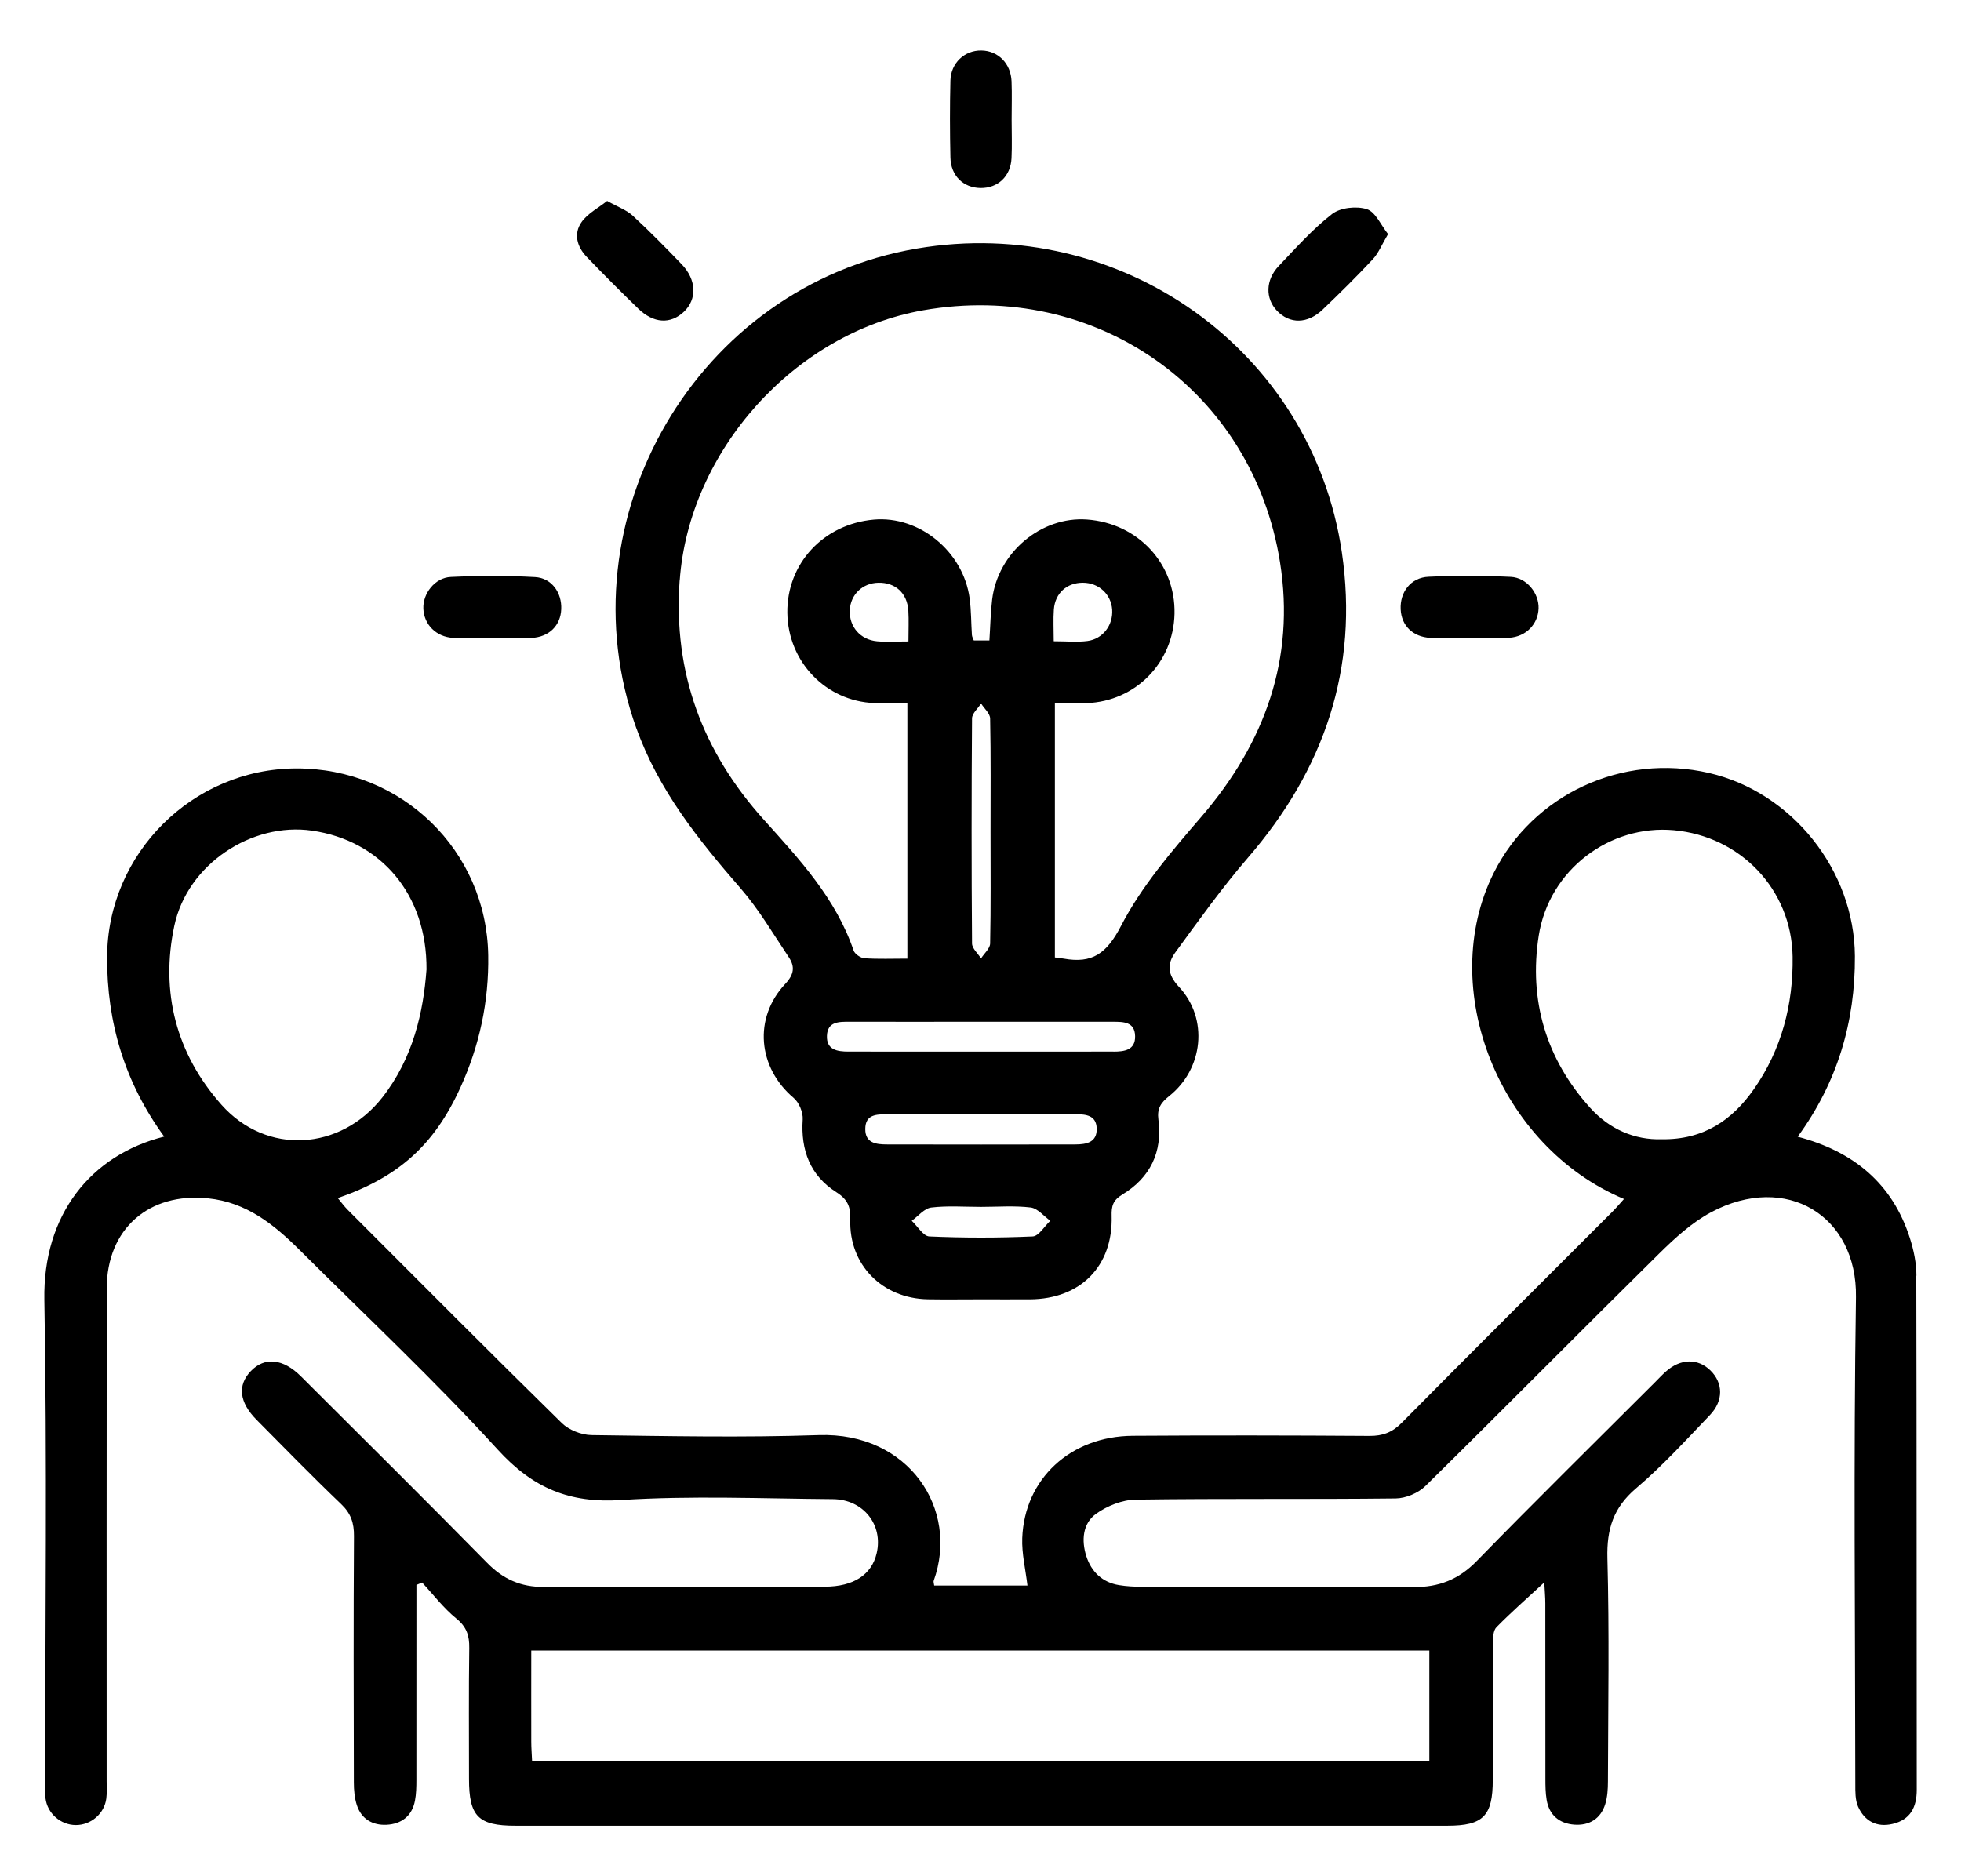
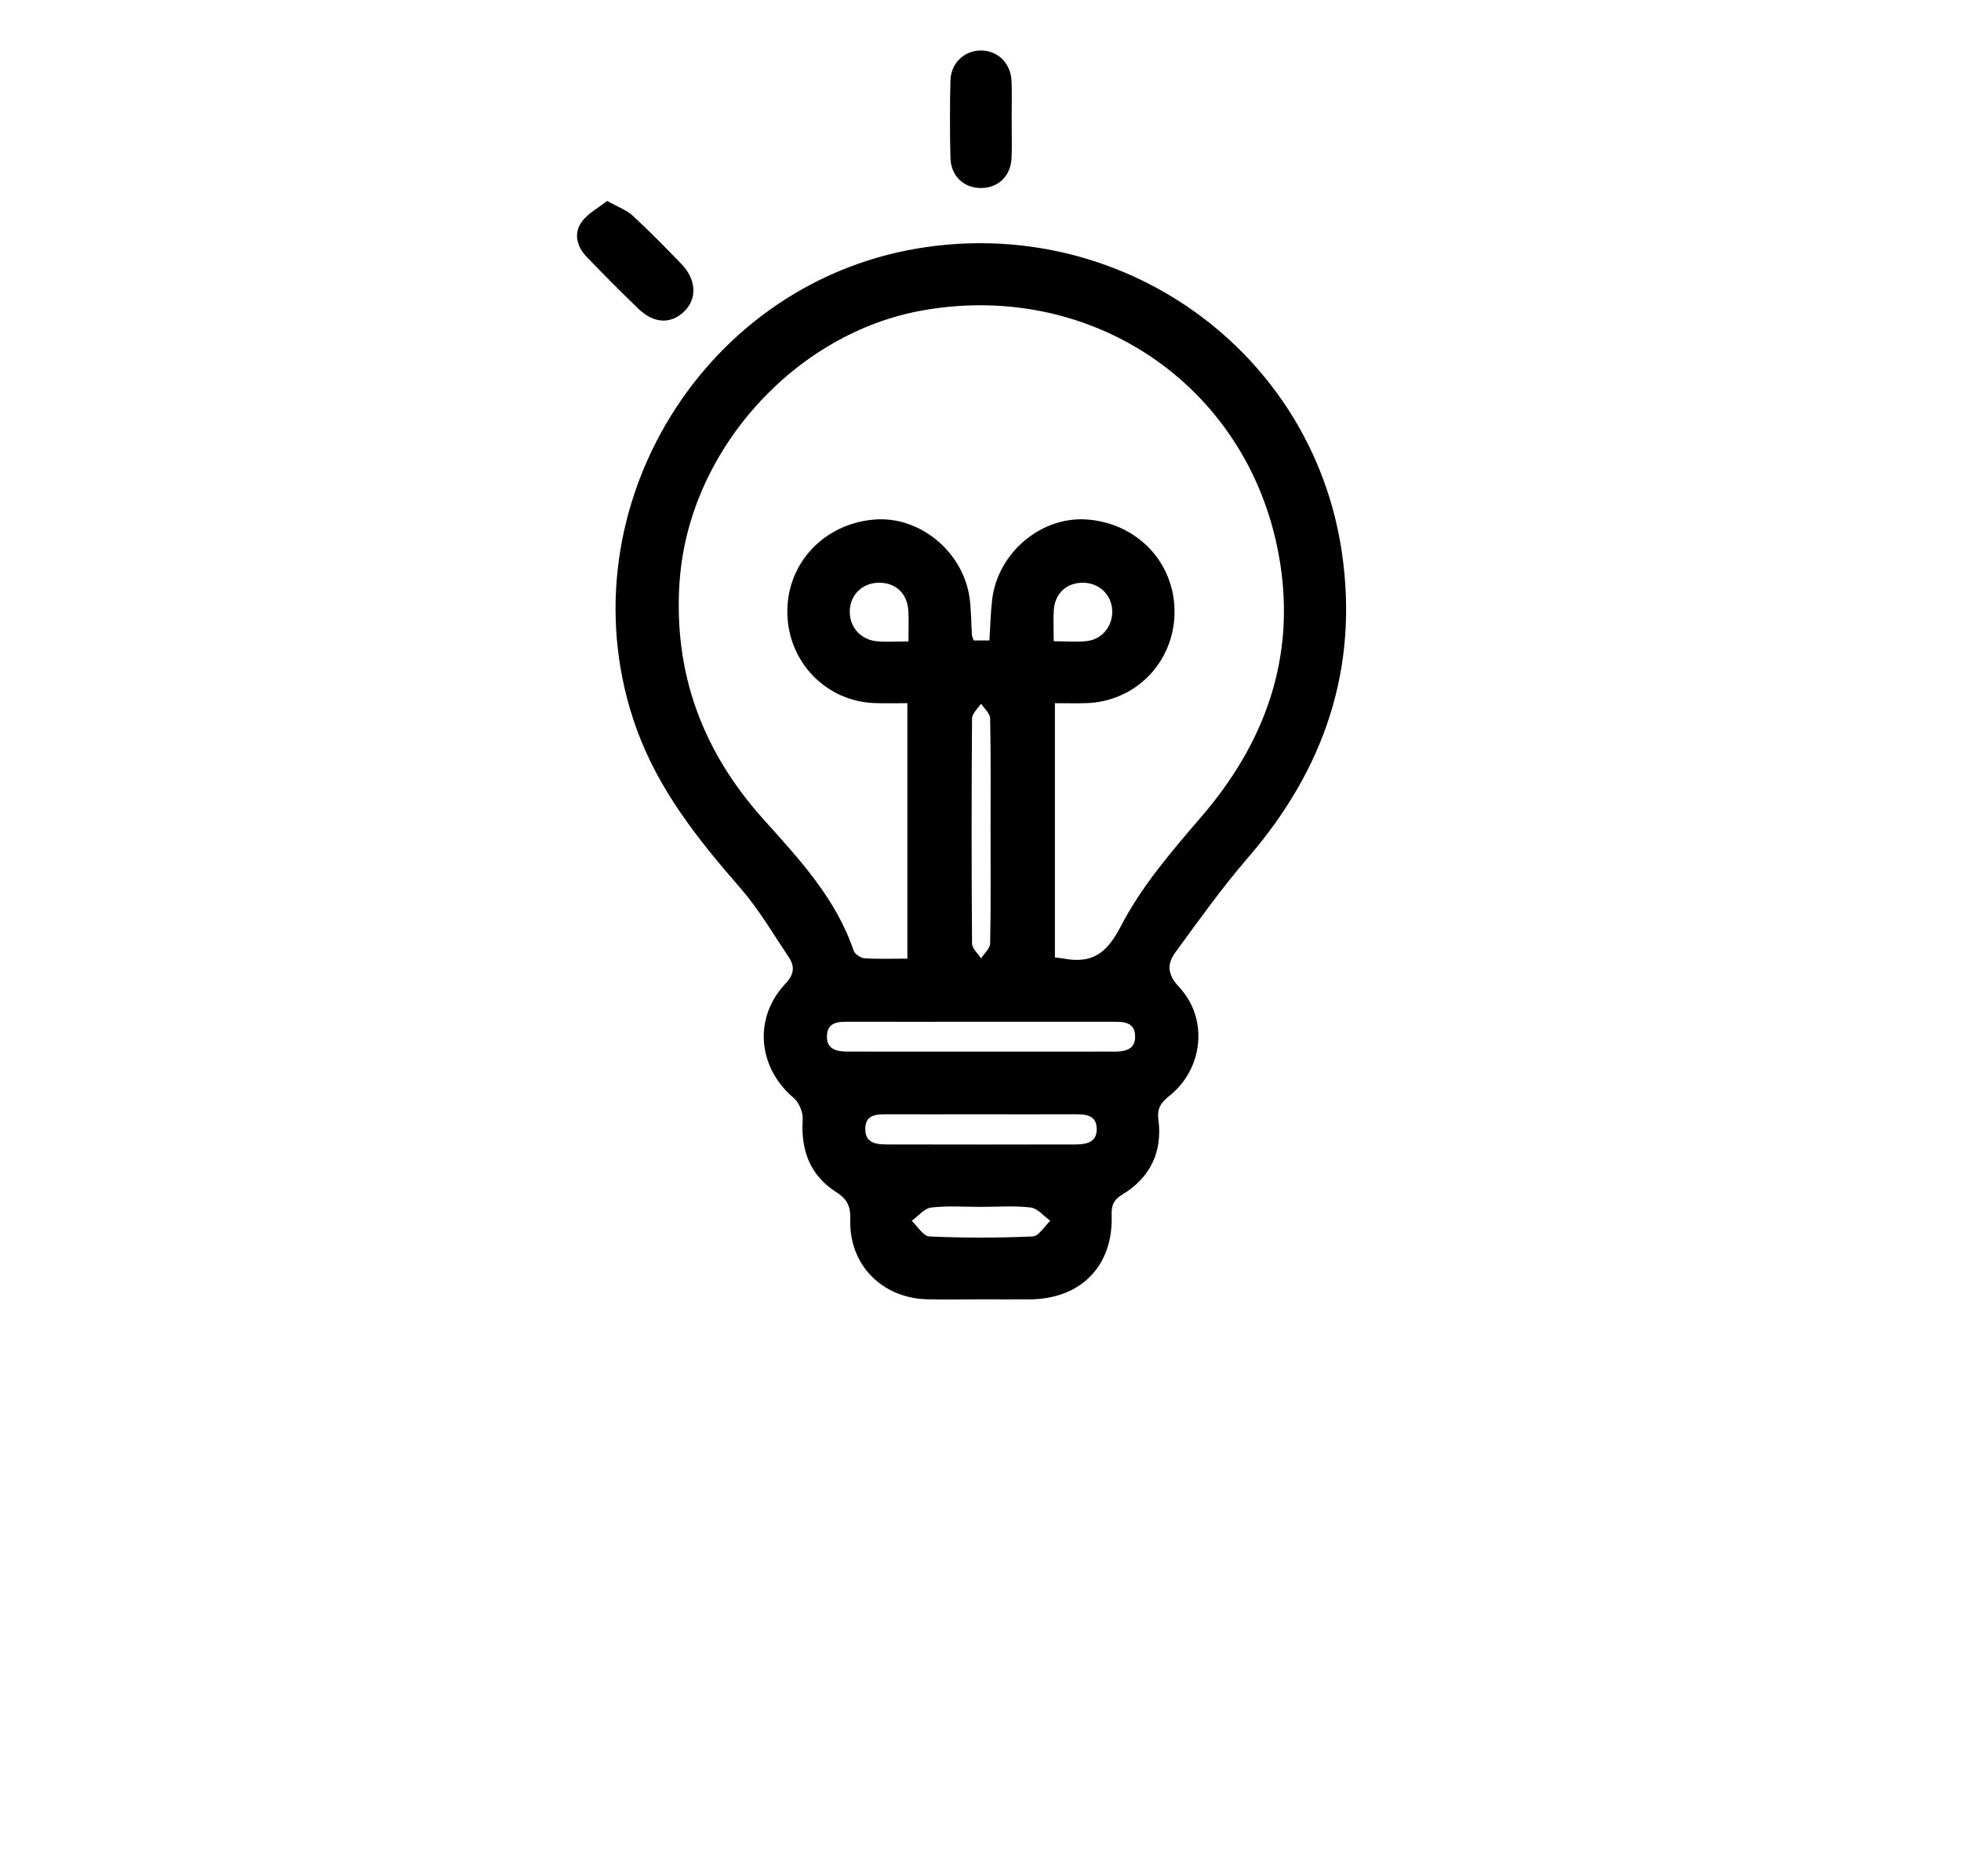
<svg xmlns="http://www.w3.org/2000/svg" id="Layer_2" data-name="Layer 2" viewBox="0 0 478.83 458.24">
-   <path d="m467.94,311.54c0-3.07-.66-6.24-1.6-9.18-4.27-13.38-13.8-21.18-27.39-24.76,9.68-13.25,14.07-28.01,13.97-44.11-.13-20.98-15.4-40.05-35.63-44.72-21.18-4.89-42.96,5.23-52.55,24.4-14.07,28.14,1.25,66.84,31.8,79.64-.99,1.09-1.86,2.14-2.83,3.11-17.17,17.18-34.39,34.31-51.47,51.58-2.3,2.32-4.62,3.19-7.83,3.17-19.28-.13-38.55-.16-57.83-.03-15.19.11-26.42,10.5-26.97,24.99-.14,3.8.81,7.65,1.27,11.58h-22.77c-.07-.59-.21-.92-.12-1.17,6.29-17.47-6.08-36.31-28.08-35.57-18.47.63-36.98.24-55.47,0-2.47-.03-5.53-1.24-7.28-2.96-17.56-17.23-34.9-34.68-52.29-52.08-.84-.84-1.54-1.82-2.39-2.84,14.84-5.13,23.55-12.96,29.93-26.98,4.67-10.25,6.98-21,6.8-32.32-.41-25.58-21.09-45.74-46.94-45.63-25.26.11-46.02,20.77-46.12,46.06-.06,15.93,4.25,30.56,13.94,43.85-17.93,4.5-29.63,19.12-29.26,39.84.7,39.16.2,78.34.21,117.51,0,1.41-.1,2.84.07,4.23.45,3.72,3.69,6.54,7.39,6.56,3.7.02,6.99-2.78,7.46-6.49.18-1.39.08-2.82.08-4.23,0-40.11-.03-80.22.02-120.34.02-14.55,10.3-23.48,24.73-22,9.39.96,16.1,6.38,22.39,12.64,16.21,16.15,32.94,31.82,48.34,48.71,8.56,9.39,17.47,13.15,30.12,12.33,17.17-1.11,34.46-.35,51.7-.22,7.48.05,12.35,6.27,10.72,13.22-1.22,5.22-5.6,8.15-12.68,8.16-22.88.05-45.76-.04-68.64.06-5.53.03-9.84-1.86-13.74-5.83-15.05-15.31-30.3-30.42-45.5-45.58-4.4-4.39-8.88-4.82-12.25-1.3-3.31,3.46-2.85,7.61,1.42,11.92,6.84,6.9,13.62,13.86,20.64,20.57,2.38,2.27,3.15,4.61,3.12,7.81-.13,20.06-.08,40.11-.03,60.17,0,1.85.17,3.78.73,5.52,1.1,3.41,3.86,4.98,7.26,4.81,3.6-.18,6.22-2.12,6.93-5.87.32-1.68.35-3.42.35-5.14.02-14.42.01-28.83.01-43.25v-4.32c.46-.19.93-.39,1.39-.58,2.76,2.97,5.25,6.27,8.36,8.79,2.51,2.04,3.19,4.16,3.15,7.19-.15,10.65-.06,21.31-.06,31.96,0,9.16,2.24,11.45,11.32,11.45,20.22.02,40.43,0,60.65,0,55.64,0,111.27,0,166.91,0,8.77,0,11.1-2.38,11.1-11.2,0-11.13-.02-22.25.04-33.37,0-1.32.06-3.09.85-3.9,3.57-3.64,7.42-7.01,11.69-10.96.11,2.16.25,3.66.25,5.16.02,14.26,0,28.52.02,42.78,0,1.72.02,3.46.3,5.15.61,3.77,3.12,5.8,6.74,6.08,3.62.27,6.45-1.4,7.57-5,.54-1.75.66-3.68.66-5.53.05-18.18.36-36.36-.13-54.52-.19-7.12,1.45-12.39,7.01-17.1,6.43-5.46,12.16-11.76,18.01-17.87,3.37-3.52,3.25-7.85.14-10.9-3.09-3.03-7.32-2.94-10.92.29-.93.83-1.79,1.76-2.67,2.64-14.52,14.51-29.15,28.91-43.48,43.61-4.4,4.51-9.23,6.4-15.43,6.36-22.1-.17-44.19-.06-66.29-.08-1.87,0-3.77-.1-5.61-.4-4.12-.67-6.79-3.3-8-7.09-1.2-3.78-.92-7.96,2.39-10.33,2.7-1.94,6.4-3.42,9.69-3.46,21.15-.3,42.31-.05,63.47-.29,2.46-.03,5.5-1.31,7.26-3.04,19.1-18.8,37.92-37.87,57-56.69,3.87-3.82,8.05-7.66,12.78-10.18,18.33-9.74,35.65.87,35.34,20.75-.61,39.63-.19,79.28-.16,118.92,0,1.85-.04,3.88.67,5.5,1.57,3.53,4.55,5.15,8.43,4.23,4.33-1.02,5.91-4.06,5.9-8.36-.05-41.84,0-83.67-.11-125.51Zm-413.87-41.75c-11.05-12.44-14.95-27.52-11.51-43.69,3.21-15.1,18.97-25.36,33.6-23.25,16.78,2.42,28.11,15.5,27.98,33.91-.75,10.3-3.24,21.65-10.81,31.28-10.24,13.04-28.26,14.13-39.26,1.75Zm294.94,133.3v26.97h-219.09c-.07-1.68-.2-3.21-.2-4.74-.02-7.32,0-14.65,0-22.23h219.3Zm79.26-137.13c-5.28,7.56-12.28,12.42-22.52,12.26-6.62.21-12.75-2.45-17.45-7.65-10.82-11.96-15.04-26.34-12.58-42.07,2.53-16.13,17.4-27.17,32.98-25.75,16.25,1.48,28.75,14.43,29.01,30.87.18,11.61-2.68,22.67-9.44,32.34Z" />
  <path d="m155.4,177.87c5.41,15.11,15.1,27.19,25.42,39.06,4.47,5.14,7.97,11.14,11.78,16.83,1.51,2.27,1.35,4.16-.85,6.51-7.86,8.37-6.69,20.47,2.03,27.85,1.33,1.12,2.34,3.54,2.22,5.28-.5,7.53,1.84,13.7,8.21,17.75,2.77,1.76,3.51,3.56,3.41,6.69-.35,11.04,7.81,19.28,18.96,19.47,4.23.07,8.46.01,12.69.01,4.07,0,8.15.02,12.22,0,12.36-.07,20.31-8.12,19.95-20.37-.07-2.41.32-3.84,2.62-5.23,6.78-4.1,9.83-10.37,8.8-18.27-.36-2.73.57-4.13,2.62-5.77,8.33-6.61,9.68-18.87,2.42-26.64-2.99-3.2-2.9-5.73-.86-8.52,5.71-7.8,11.34-15.71,17.65-23.02,18.65-21.57,27.13-46.26,22.96-74.62-7.26-49.35-54.02-82.61-103.75-74.18-53.67,9.1-86.84,65.98-68.52,117.17Zm96.75,124.09c-8.4.37-16.83.37-25.23,0-1.49-.07-2.87-2.49-4.3-3.82,1.58-1.13,3.07-3.04,4.77-3.24,3.99-.48,8.08-.16,12.14-.16s8.14-.33,12.14.15c1.7.21,3.2,2.11,4.79,3.24-1.43,1.34-2.81,3.76-4.3,3.83Zm10.47-22.47c-15.34.03-30.68.04-46.02,0-2.59,0-5.35-.28-5.32-3.79.02-3.58,2.76-3.57,5.38-3.57,7.67.02,15.34,0,23.01,0,7.67,0,15.34.03,23.01-.01,2.54-.01,4.98.27,5.11,3.41.14,3.45-2.5,3.95-5.17,3.96Zm9.25-22.68c-21.57.02-43.15.02-64.72,0-2.64,0-5.36-.38-5.23-3.85.13-3.5,2.93-3.44,5.53-3.43,10.63.02,21.26,0,31.89,0s21.57.01,32.36,0c2.62,0,5.39,0,5.47,3.5.08,3.47-2.68,3.79-5.3,3.79Zm-50.06-100.16c-3,0-5.34.17-7.65-.04-4.13-.38-6.84-3.6-6.66-7.6.18-3.82,3.12-6.64,7.01-6.7,4.15-.07,7.02,2.55,7.29,6.85.14,2.31.02,4.63.02,7.49Zm15.54,73.75c-.14-18.31-.14-36.63,0-54.95,0-1.22,1.44-2.43,2.21-3.64.77,1.22,2.19,2.42,2.21,3.66.19,9.23.1,18.47.1,27.71s.09,18.16-.1,27.24c-.03,1.23-1.45,2.42-2.22,3.64-.77-1.22-2.19-2.43-2.2-3.65Zm-71.38-88.63c2.24-31.61,27.99-60.46,59.44-65.99,42.11-7.4,80.46,19.36,87.15,61.58,3.72,23.5-3.69,44.04-19.17,62.05-7.21,8.38-14.63,16.99-19.65,26.69-3.53,6.82-7.05,9.25-13.99,8.01-.61-.11-1.22-.17-2.17-.29v-62.1c2.59,0,5.19.08,7.79-.01,11.91-.43,21.16-9.88,21.42-21.83.27-12.21-8.92-22.1-21.36-23.01-11.18-.82-21.78,8.06-23.17,19.56-.39,3.23-.44,6.5-.67,9.98h-3.81c-.18-.5-.43-.91-.46-1.34-.2-2.97-.16-5.96-.55-8.9-1.53-11.48-12.28-20.27-23.4-19.28-12.32,1.1-21.27,10.76-21.12,22.77.15,11.95,9.39,21.57,21.21,22.04,2.61.1,5.24.02,8.1.02v62.39c-3.66,0-7.08.14-10.47-.09-.95-.06-2.37-1.03-2.66-1.89-4.32-12.7-13.21-22.26-21.9-31.92-14.98-16.65-22.18-35.86-20.58-58.45Zm91.33,14.82c0-2.85-.15-5.31.03-7.75.3-3.99,3.19-6.55,7.1-6.53,3.86.01,6.89,2.81,7.14,6.58.25,3.76-2.26,7.16-6.06,7.65-2.45.32-4.98.06-8.22.06Z" />
  <path d="m155.79,75.33c3.79,3.68,7.92,3.91,11.2.81,3.25-3.07,3.1-7.82-.55-11.61-3.89-4.04-7.83-8.06-11.95-11.86-1.52-1.4-3.65-2.14-6.24-3.6-2.2,1.75-4.76,3.06-6.23,5.14-2.03,2.86-1.14,6.05,1.24,8.53,4.1,4.28,8.29,8.47,12.54,12.59Z" />
-   <path d="m322.99,75.58c4.17-3.98,8.28-8.04,12.21-12.26,1.41-1.52,2.22-3.6,3.73-6.15-1.77-2.23-3.07-5.42-5.18-6.09-2.51-.8-6.45-.39-8.47,1.17-4.77,3.7-8.85,8.31-13.04,12.71-3.25,3.41-3.3,7.93-.44,10.93,3.13,3.28,7.47,3.26,11.19-.3Z" />
-   <path d="m110.64,155.77c3.26.19,6.54.04,9.82.04,3.12,0,6.24.14,9.35-.02,4.3-.23,7.07-3.04,7.23-7.02.17-4.04-2.34-7.62-6.41-7.84-6.84-.37-13.72-.35-20.56-.03-3.9.18-6.86,4.08-6.7,7.75.16,3.86,3.1,6.89,7.27,7.13Z" />
-   <path d="m349.29,155.79c2.95.16,5.92.03,8.88.03,0,0,0-.01,0-.02,3.43,0,6.87.16,10.28-.04,4.15-.24,7.1-3.32,7.23-7.17.13-3.66-2.86-7.52-6.77-7.71-6.68-.32-13.41-.33-20.09-.03-4.33.19-7.01,3.72-6.81,7.95.19,3.99,2.95,6.75,7.27,6.98Z" />
+   <path d="m349.29,155.79Z" />
  <path d="m239.43,45.92c4.22.05,7.35-2.86,7.56-7.27.15-3.12.03-6.26.03-9.39,0-3.13.1-6.26-.02-9.39-.17-4.38-3.3-7.49-7.38-7.54-4.08-.06-7.44,3.04-7.55,7.35-.15,6.26-.14,12.52,0,18.78.09,4.46,3.16,7.41,7.36,7.46Z" />
</svg>